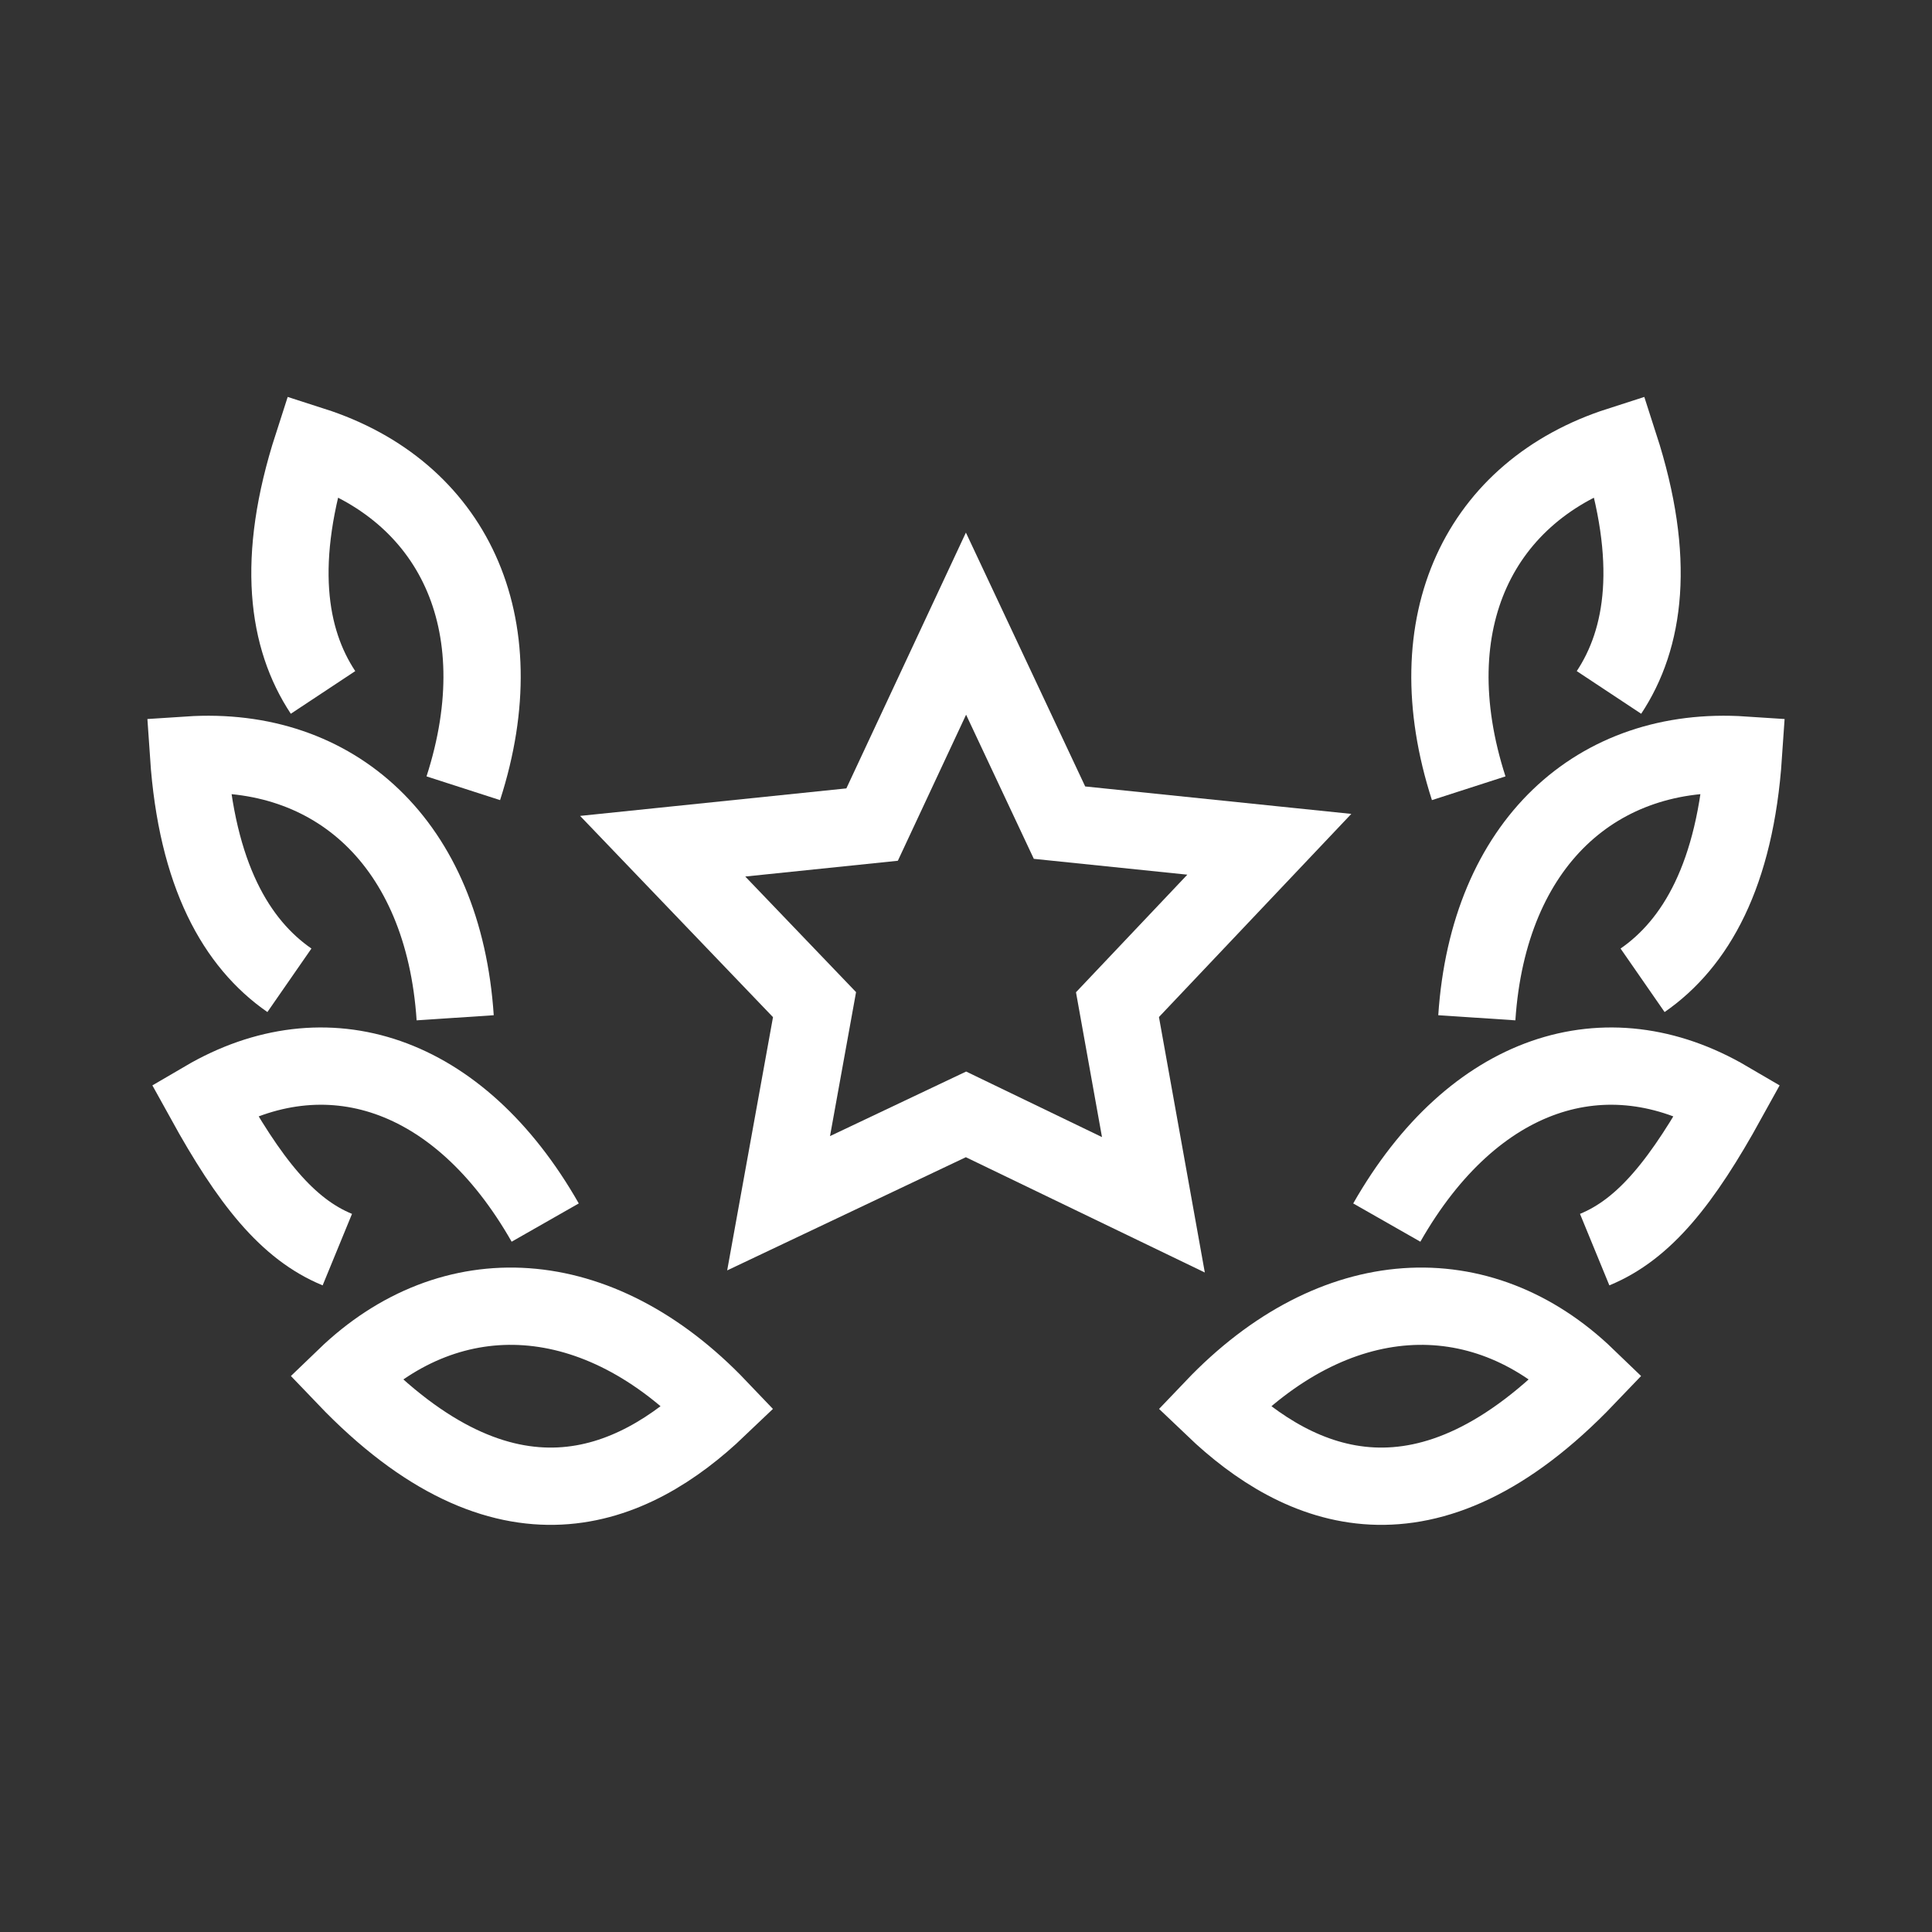
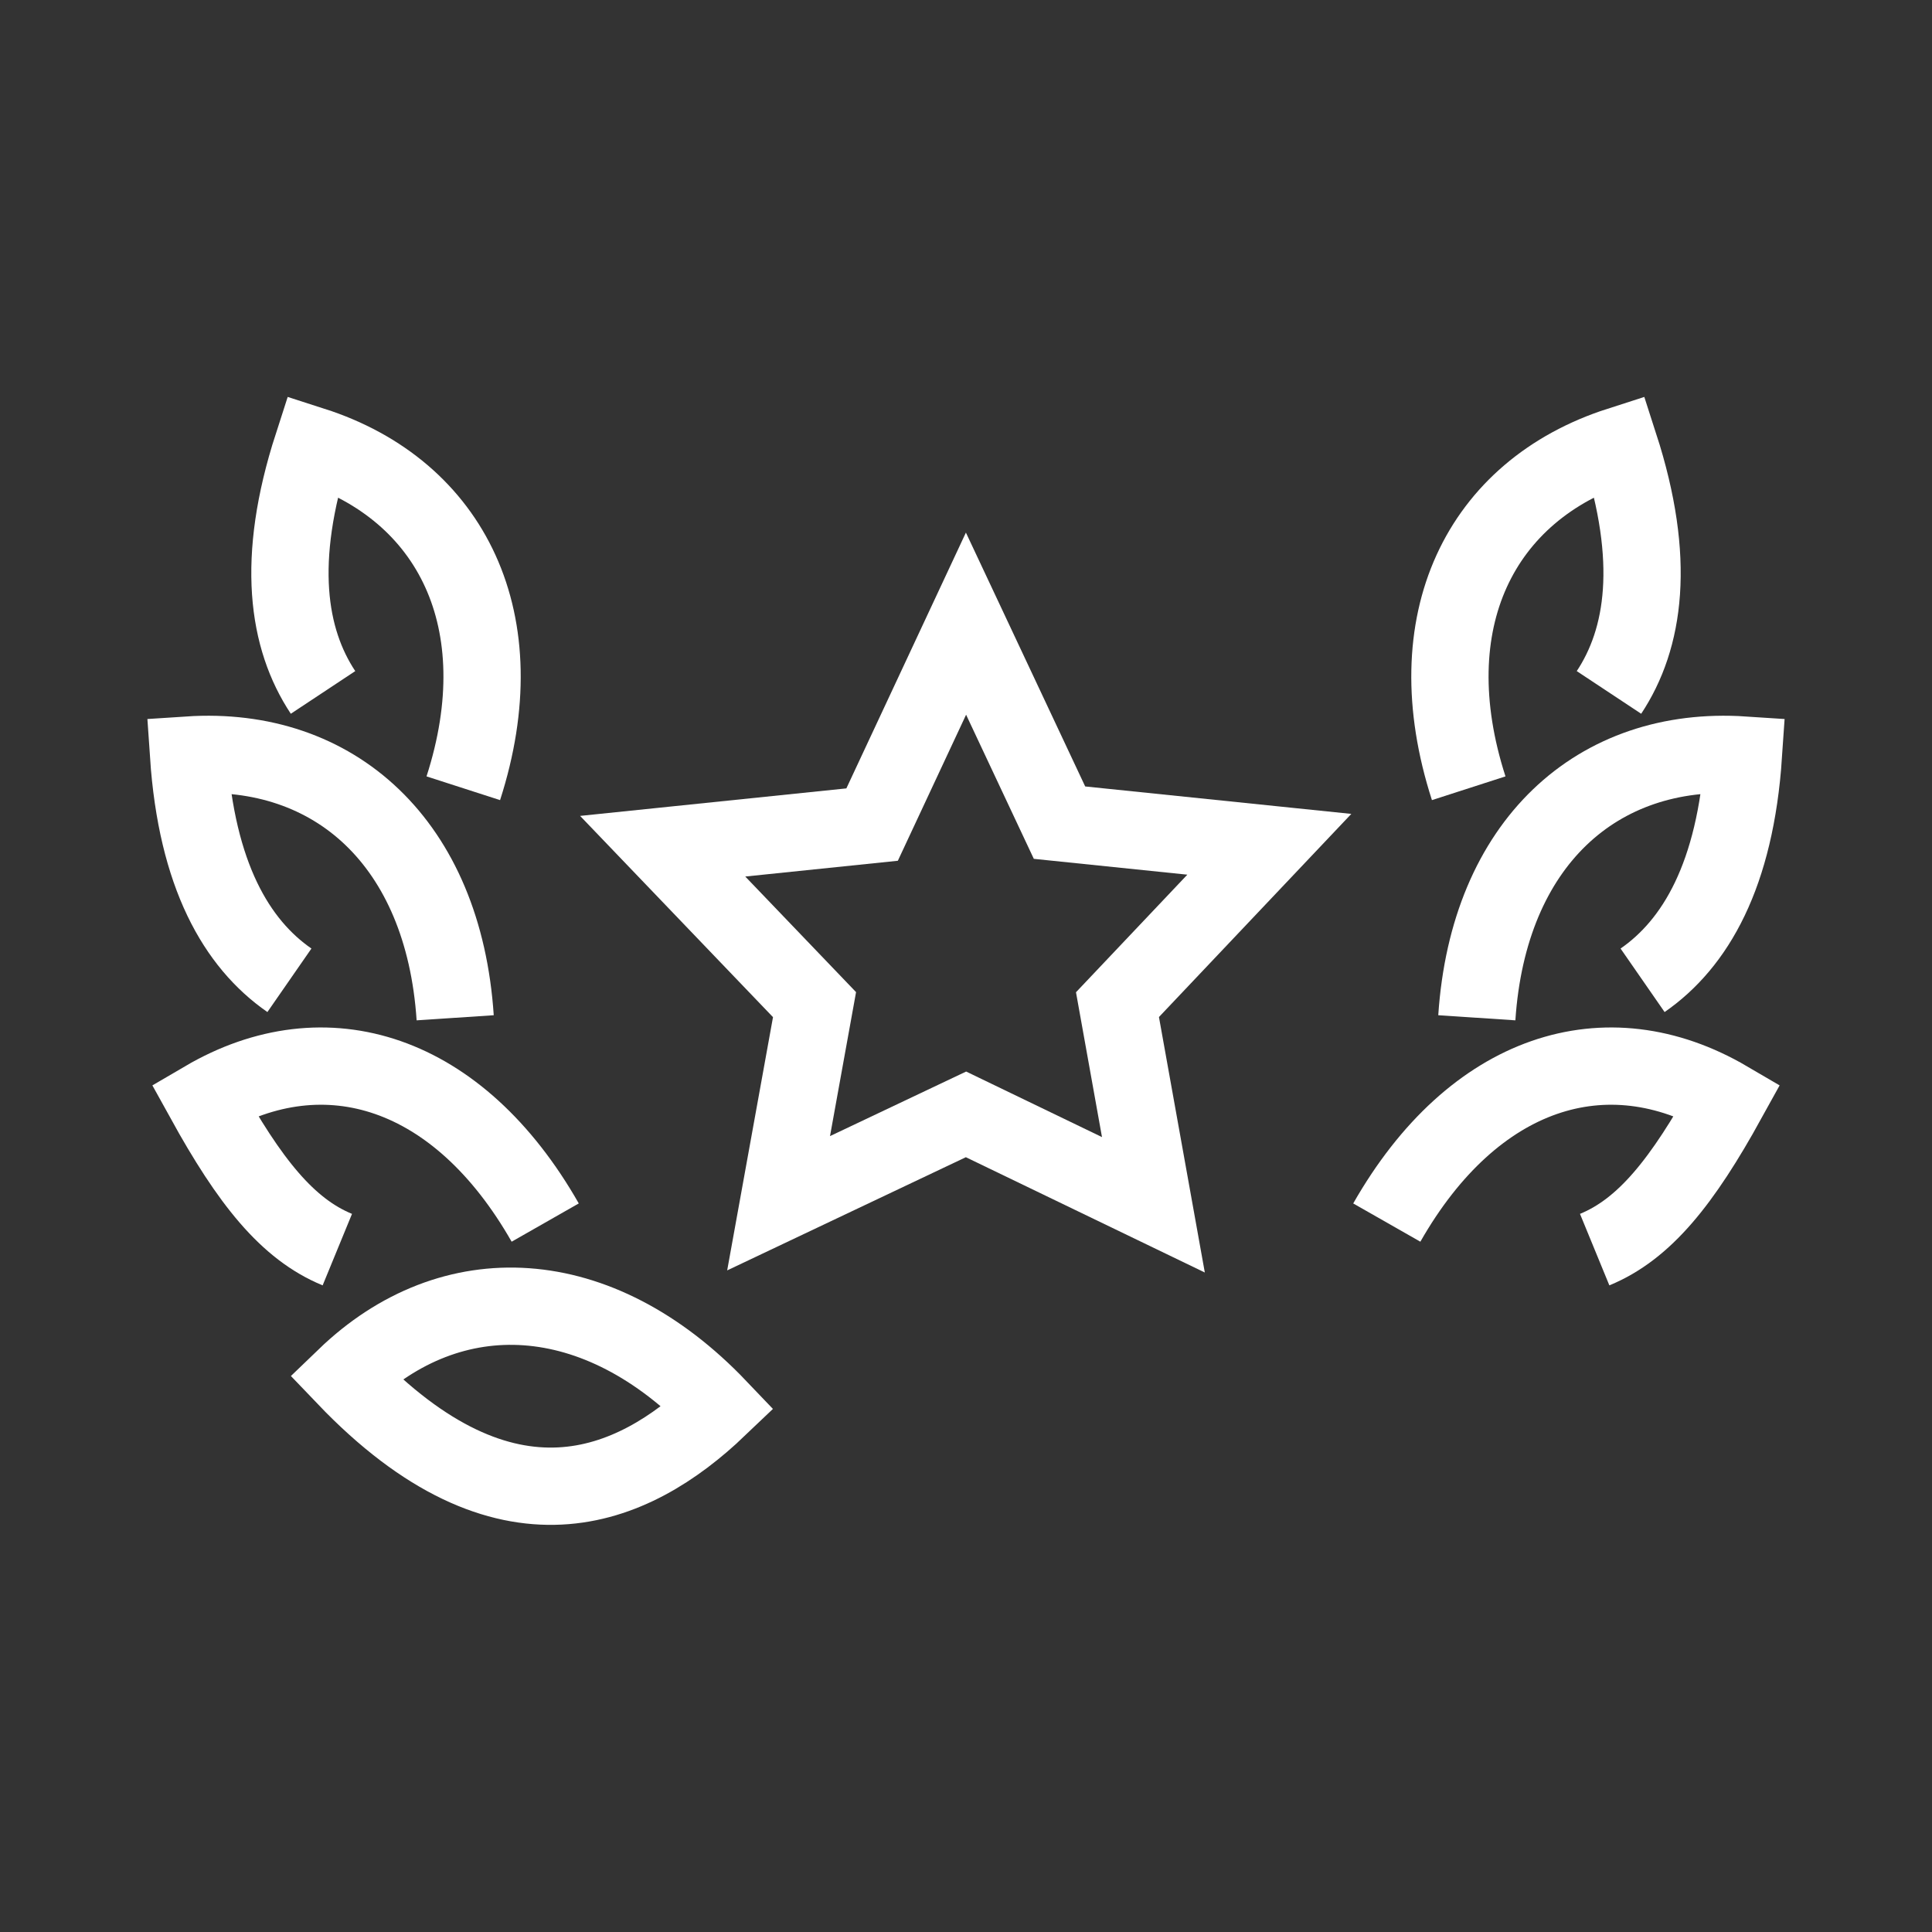
<svg xmlns="http://www.w3.org/2000/svg" viewBox="0 0 50 50">
  <rect x="0" y="0" width="50" height="50" fill="#333333" stroke="none" />
  <path d="M41.27,32.34c1.29-.53,2.27-1.76,3.44-3.88-3.14-1.84-6.58-.75-8.82,3.18" style="fill:none;stroke:#fff;stroke-miterlimit:10;stroke-width:2px" />
-   <path d="M31.41,36.43c2.22,2.12,5.5,3.55,9.65-.79C38.32,33,34.53,33.16,31.41,36.43Z" style="fill:none;stroke:#fff;stroke-miterlimit:10;stroke-width:2px" />
  <path d="M42.51,25.37c1.37-.95,2.4-2.72,2.61-5.83-3.78-.25-6.6,2.28-6.9,6.8" style="fill:none;stroke:#fff;stroke-miterlimit:10;stroke-width:2px" />
  <path d="M41.64,17.92c.92-1.39,1.23-3.42.27-6.39-3.61,1.16-5.29,4.56-3.9,8.87" style="fill:none;stroke:#fff;stroke-miterlimit:10;stroke-width:2px" />
  <path d="M8.73,32.34c-1.29-.53-2.27-1.76-3.44-3.88,3.14-1.84,6.58-.75,8.82,3.18" style="fill:none;stroke:#fff;stroke-miterlimit:10;stroke-width:2px" />
  <path d="M18.59,36.43c-2.22,2.12-5.5,3.55-9.65-.79C11.68,33,15.47,33.16,18.59,36.43Z" style="fill:none;stroke:#fff;stroke-miterlimit:10;stroke-width:2px" />
  <path d="M7.49,25.37c-1.37-.95-2.4-2.72-2.61-5.83,3.78-.25,6.6,2.28,6.9,6.8" style="fill:none;stroke:#fff;stroke-miterlimit:10;stroke-width:2px" />
  <path d="M8.36,17.92c-.92-1.39-1.23-3.42-.27-6.39,3.61,1.16,5.29,4.56,3.9,8.87" style="fill:none;stroke:#fff;stroke-miterlimit:10;stroke-width:2px" />
  <path d="M25,16.14l2.42,5.15,5.43.56L28.92,26l.93,5.18L25,28.84l-4.85,2.3L21.08,26l-3.93-4.1,5.42-.56L25,16.14Z" style="fill:none;stroke:#fff;stroke-miterlimit:10;stroke-width:2px" />
  <rect width="50" height="50" style="fill:none" />
</svg>